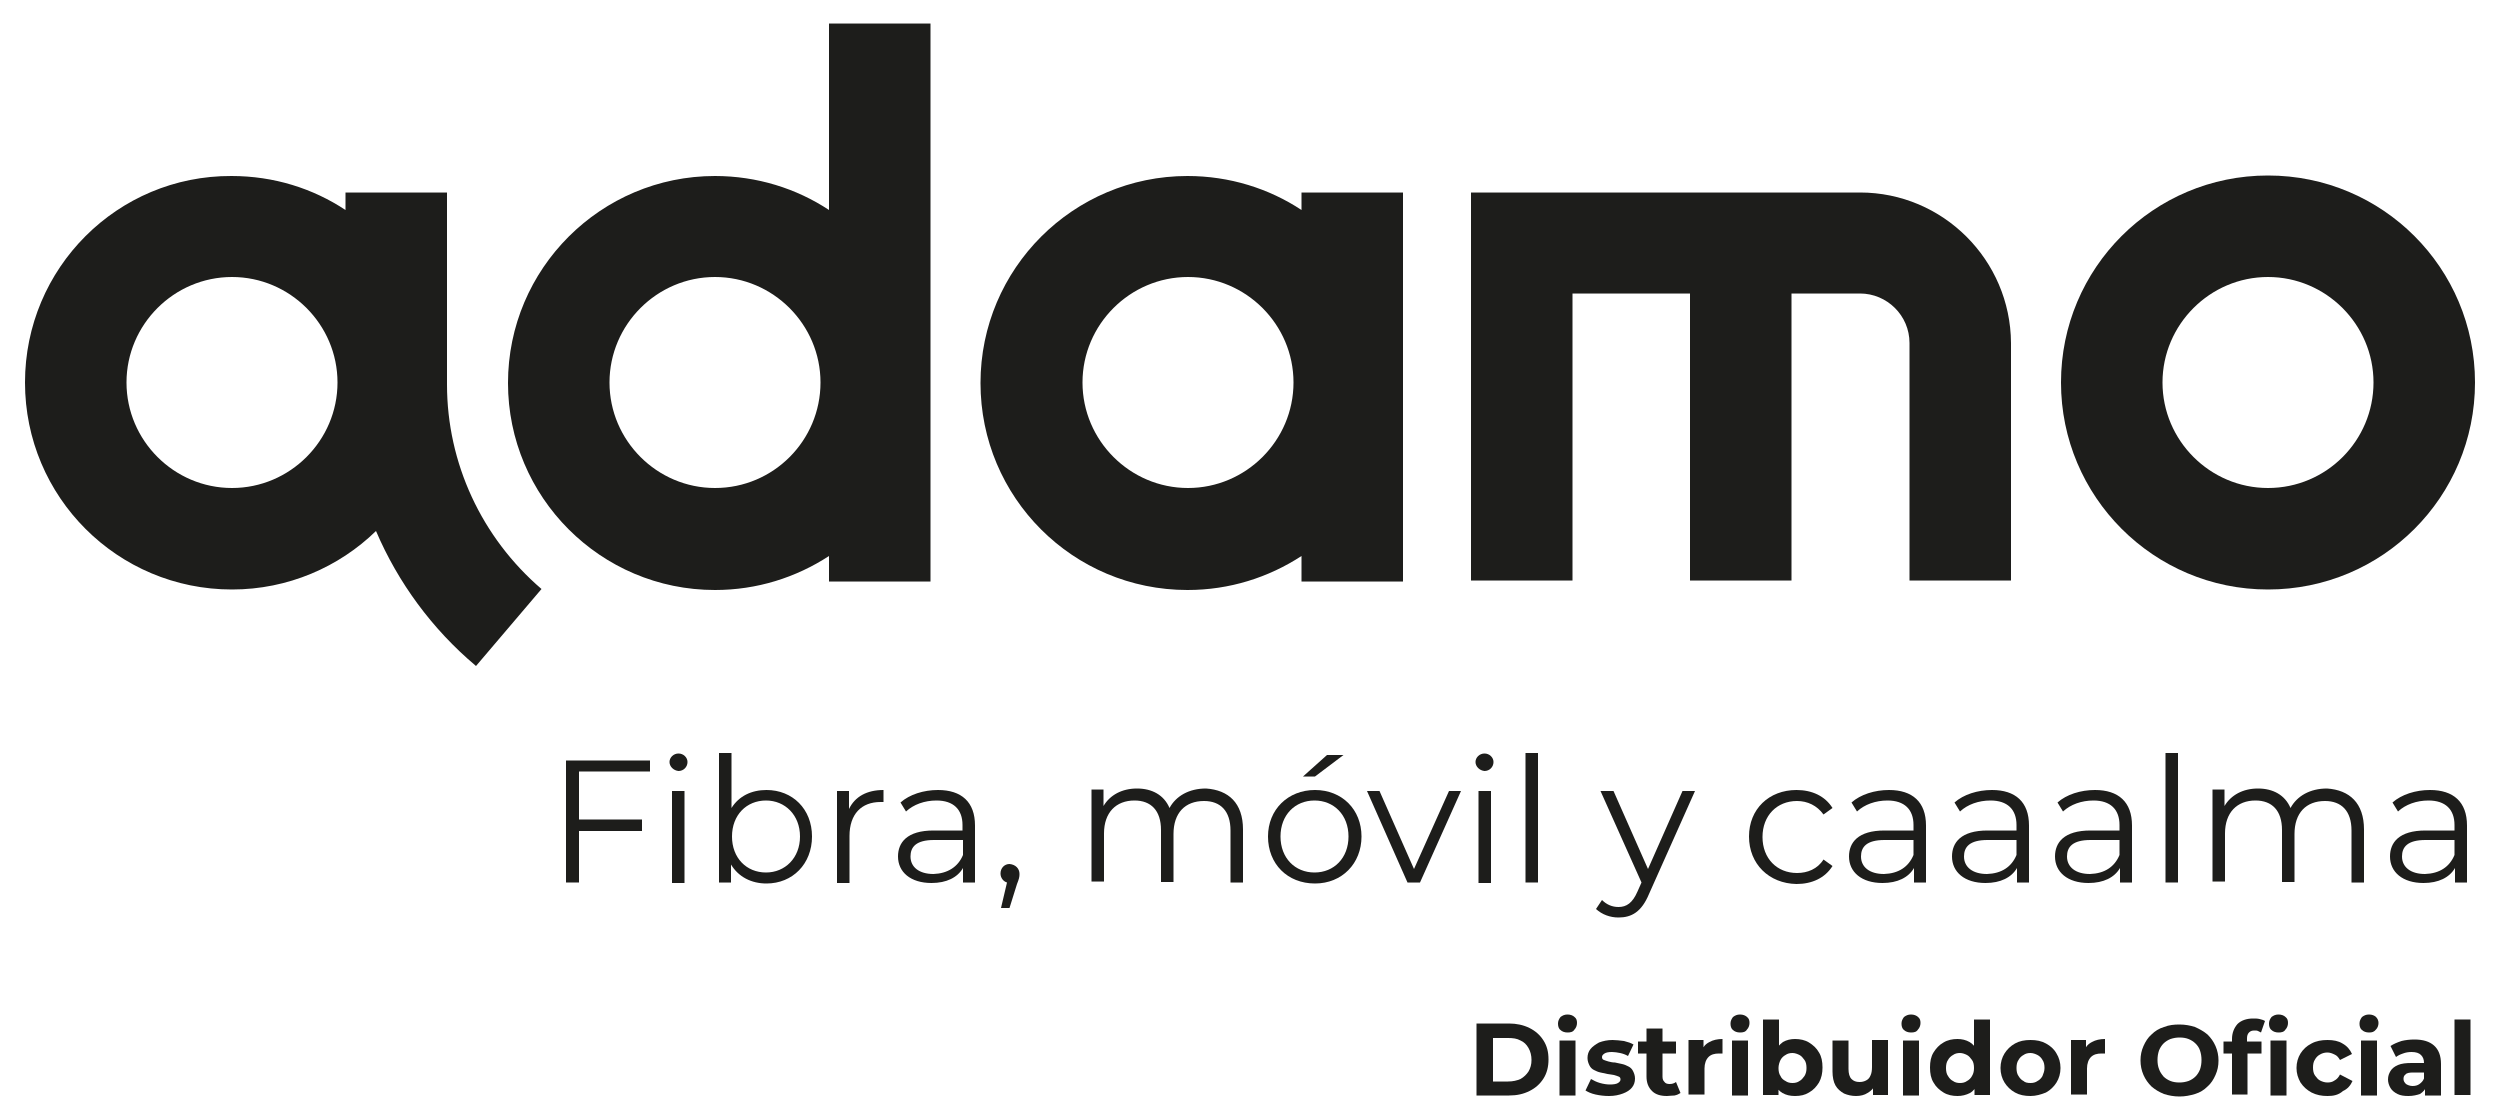
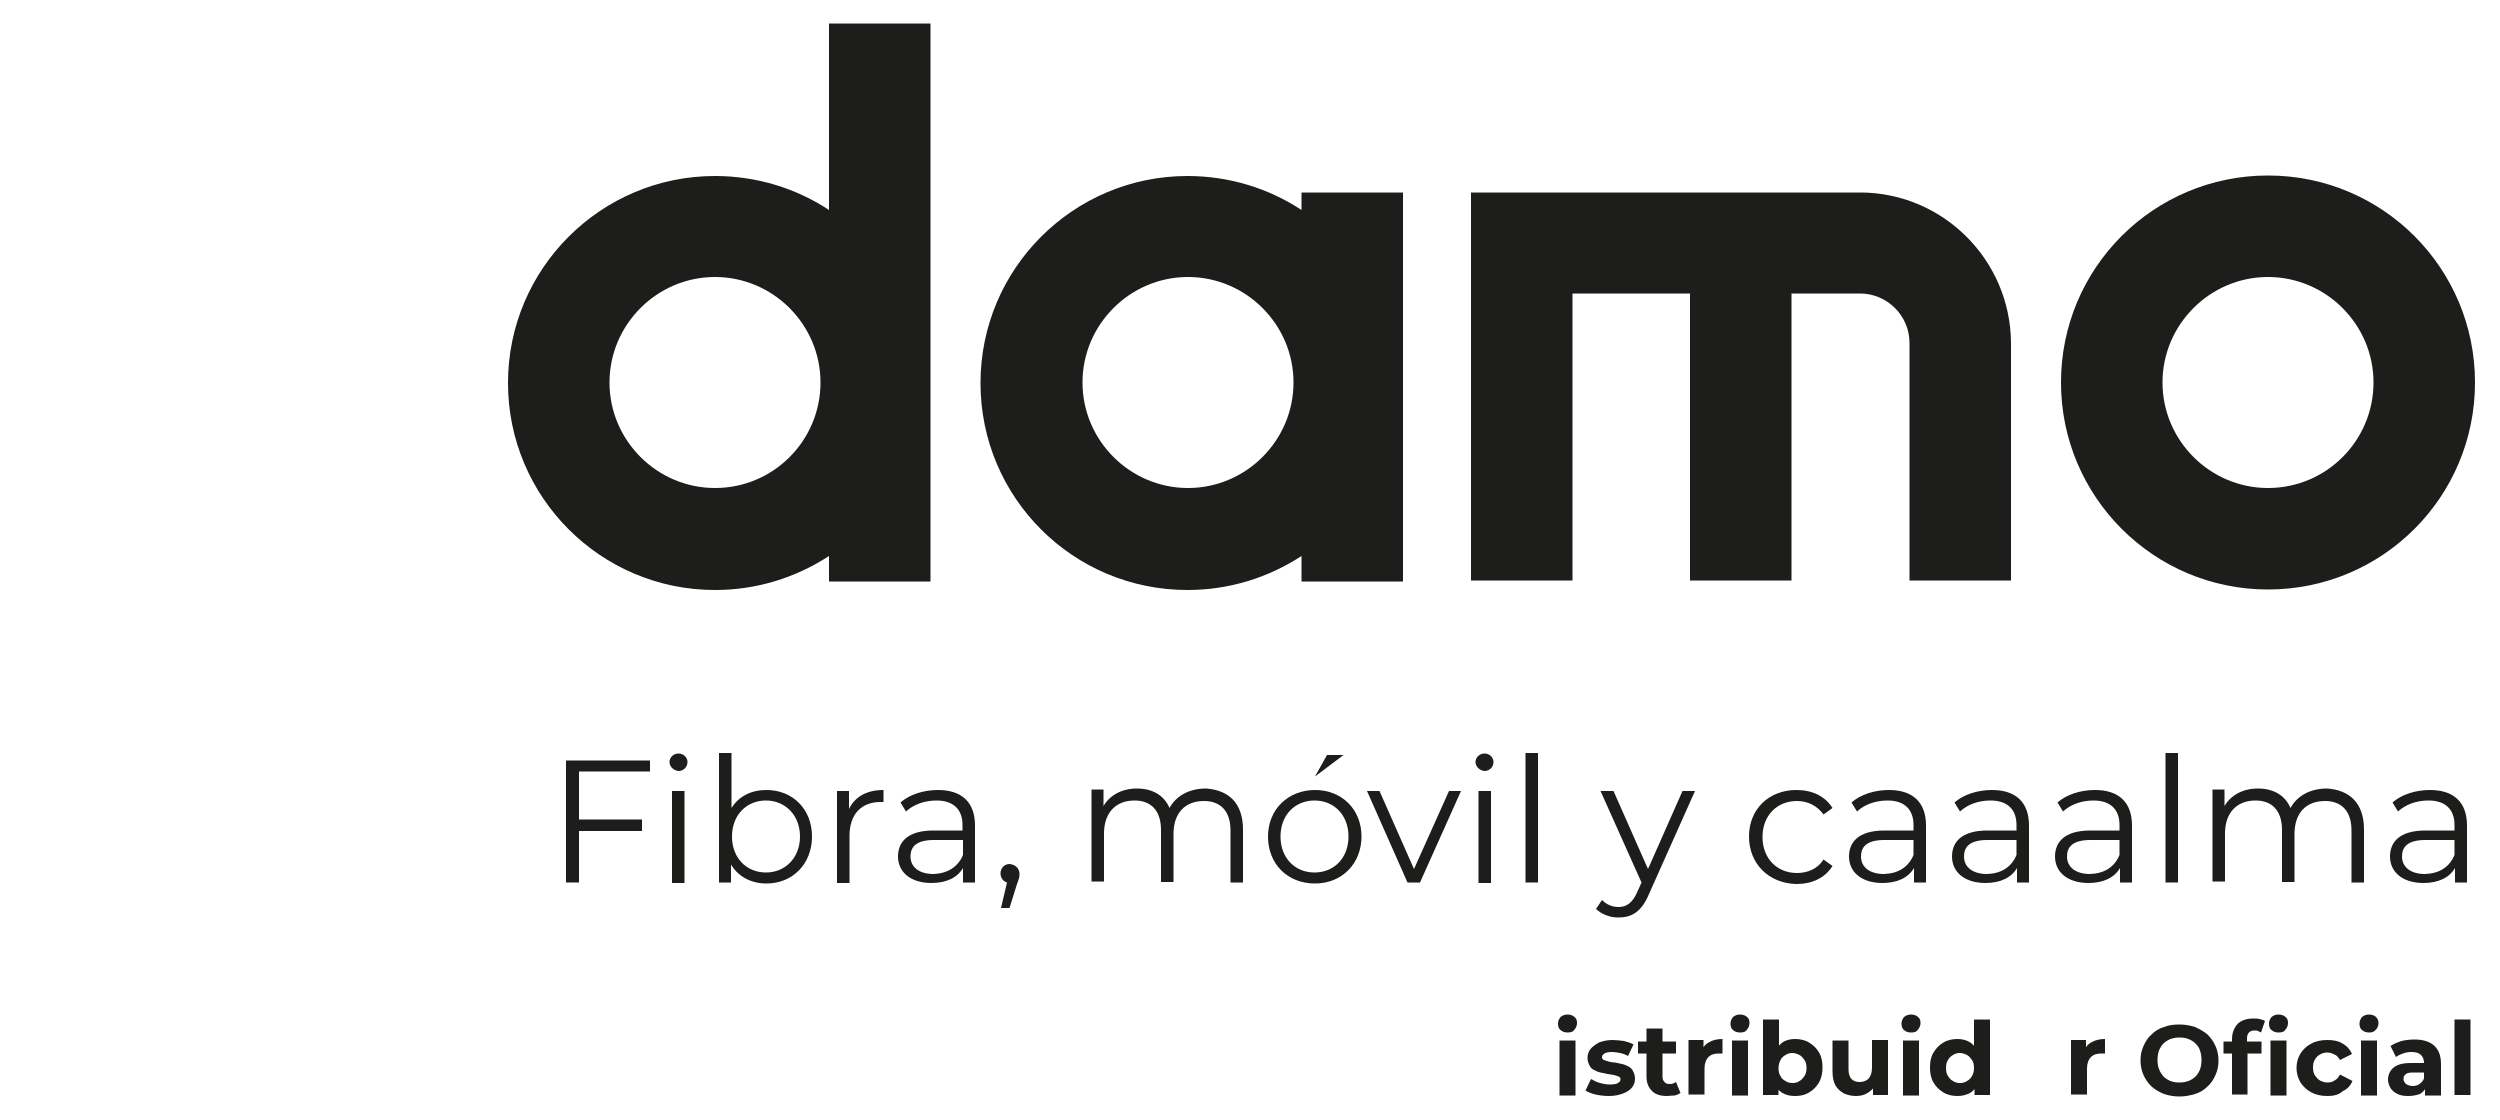
<svg xmlns="http://www.w3.org/2000/svg" version="1.1" id="Layer_1" x="0px" y="0px" viewBox="0 0 500 224" style="enable-background:new 0 0 500 224;" xml:space="preserve">
  <style type="text/css">
	.st0{fill:#1D1D1B;}
</style>
  <g>
    <path class="st0" d="M453.6,97.6c-11.6,0-21.1-9.5-21.1-21.1c0-11.6,9.5-21.1,21.1-21.1c11.6,0,21.1,9.5,21.1,21.1   C474.7,88.1,465.3,97.6,453.6,97.6 M453.6,35.1c-22.9,0-41.4,18.5-41.4,41.4c0,22.8,18.5,41.4,41.4,41.4   c22.9,0,41.4-18.5,41.4-41.4C495,53.6,476.5,35.1,453.6,35.1" />
-     <path class="st0" d="M46.4,97.6c-11.6,0-21.1-9.5-21.1-21.1c0-11.6,9.5-21.1,21.1-21.1s21.1,9.5,21.1,21.1   C67.5,88.1,58,97.6,46.4,97.6 M89.4,76.9V38.5H69.1V42c-6.5-4.3-14.3-6.8-22.8-6.8C23.5,35.1,5,53.6,5,76.5   c0,22.9,18.5,41.4,41.4,41.4c11.2,0,21.4-4.5,28.8-11.7c4.4,10.3,11.2,19.6,20,27l13.1-15.4C96.3,107.5,89.4,92.6,89.4,76.9" />
    <path class="st0" d="M372,38.5h-57.6h-10.1h-10.1v77.6h20.3V58.7H338v57.4h20.3V58.7H372c5.4,0,9.9,4.4,9.9,9.9v47.5h20.3V68.6   C402.1,52,388.6,38.5,372,38.5" />
    <path class="st0" d="M143,97.6c-11.6,0-21.1-9.5-21.1-21.1s9.5-21.1,21.1-21.1c11.6,0,21.1,9.5,21.1,21.1S154.7,97.6,143,97.6    M165.8,4.7V42c-6.5-4.3-14.4-6.8-22.8-6.8c-22.8,0-41.4,18.5-41.4,41.4c0,22.8,18.5,41.4,41.4,41.4c8.4,0,16.2-2.5,22.8-6.8v5.1   h20.3V4.7H165.8z" />
    <path class="st0" d="M237.6,97.6c-11.6,0-21.1-9.5-21.1-21.1c0-11.6,9.5-21.1,21.1-21.1c11.6,0,21.1,9.5,21.1,21.1   C258.7,88.1,249.2,97.6,237.6,97.6 M260.3,38.5V42c-6.5-4.3-14.4-6.8-22.8-6.8c-22.8,0-41.4,18.5-41.4,41.4   c0,22.9,18.5,41.4,41.4,41.4c8.4,0,16.2-2.5,22.8-6.8v5.1h20.3V38.5H260.3z" />
    <polygon class="st0" points="115.8,154.3 115.8,163.9 128.4,163.9 128.4,166.2 115.8,166.2 115.8,176.5 113.2,176.5 113.2,152.1    130,152.1 130,154.3  " />
    <path class="st0" d="M133.9,152.4c0-0.9,0.8-1.7,1.8-1.7c1,0,1.8,0.8,1.8,1.7c0,1-0.8,1.8-1.8,1.8   C134.7,154.1,133.9,153.3,133.9,152.4 M134.4,158.2h2.5v18.4h-2.5V158.2z" />
    <path class="st0" d="M162.4,167.3c0,5.5-3.9,9.4-9.1,9.4c-3,0-5.6-1.3-7.1-3.8v3.6h-2.4v-25.9h2.5v11c1.5-2.4,4-3.6,7-3.6   C158.5,158,162.4,161.8,162.4,167.3 M160,167.3c0-4.3-3-7.2-6.8-7.2c-3.9,0-6.8,2.9-6.8,7.2c0,4.3,2.9,7.2,6.8,7.2   C157,174.5,160,171.6,160,167.3" />
    <path class="st0" d="M176.7,158v2.4c-0.2,0-0.4,0-0.6,0c-3.8,0-6.2,2.4-6.2,6.8v9.4h-2.5v-18.4h2.4v3.6   C171,159.3,173.4,158,176.7,158" />
    <path class="st0" d="M195,165.1v11.4h-2.4v-2.9c-1.1,1.9-3.3,3-6.3,3c-4.2,0-6.7-2.2-6.7-5.3c0-2.8,1.8-5.2,7.1-5.2h5.8V165   c0-3.1-1.8-4.9-5.2-4.9c-2.4,0-4.6,0.8-6.1,2.2l-1.1-1.8c1.8-1.6,4.6-2.5,7.5-2.5C192.3,158,195,160.4,195,165.1 M192.6,171v-3   h-5.8c-3.6,0-4.7,1.4-4.7,3.3c0,2.1,1.7,3.5,4.6,3.5C189.5,174.7,191.6,173.4,192.6,171" />
    <path class="st0" d="M203.9,174.8c0,0.6-0.1,1-0.5,2l-1.5,4.8h-1.7l1.2-5.1c-0.7-0.2-1.3-0.9-1.3-1.8c0-1.1,0.8-1.9,1.8-1.9   C203.1,172.9,203.9,173.7,203.9,174.8" />
    <path class="st0" d="M248.6,165.9v10.6h-2.5v-10.4c0-3.9-2-5.9-5.3-5.9c-3.8,0-6.1,2.4-6.1,6.6v9.6h-2.5v-10.4c0-3.9-2-5.9-5.3-5.9   c-3.7,0-6.1,2.4-6.1,6.6v9.6h-2.5v-18.4h2.4v3.3c1.3-2.2,3.7-3.5,6.7-3.5c3,0,5.4,1.3,6.5,3.9c1.3-2.4,3.9-3.9,7.3-3.9   C245.7,158,248.6,160.6,248.6,165.9" />
-     <path class="st0" d="M253.6,167.3c0-5.4,4-9.3,9.4-9.3c5.4,0,9.3,3.9,9.3,9.3c0,5.4-3.9,9.4-9.3,9.4   C257.5,176.7,253.6,172.8,253.6,167.3 M269.7,167.3c0-4.3-2.9-7.2-6.8-7.2c-3.9,0-6.8,2.9-6.8,7.2c0,4.3,2.9,7.2,6.8,7.2   C266.8,174.5,269.7,171.6,269.7,167.3 M265.4,151h3.3l-5.7,4.3h-2.4L265.4,151z" />
+     <path class="st0" d="M253.6,167.3c0-5.4,4-9.3,9.4-9.3c5.4,0,9.3,3.9,9.3,9.3c0,5.4-3.9,9.4-9.3,9.4   C257.5,176.7,253.6,172.8,253.6,167.3 M269.7,167.3c0-4.3-2.9-7.2-6.8-7.2c-3.9,0-6.8,2.9-6.8,7.2c0,4.3,2.9,7.2,6.8,7.2   C266.8,174.5,269.7,171.6,269.7,167.3 M265.4,151h3.3l-5.7,4.3L265.4,151z" />
    <polygon class="st0" points="292.2,158.2 284,176.5 281.5,176.5 273.4,158.2 275.9,158.2 282.8,173.8 289.8,158.2  " />
    <path class="st0" d="M295.1,152.4c0-0.9,0.8-1.7,1.8-1.7c1,0,1.8,0.8,1.8,1.7c0,1-0.8,1.8-1.8,1.8   C295.9,154.1,295.1,153.3,295.1,152.4 M295.7,158.2h2.5v18.4h-2.5V158.2z" />
    <rect x="305.1" y="150.6" class="st0" width="2.5" height="25.9" />
    <path class="st0" d="M339,158.2l-9.2,20.6c-1.5,3.6-3.5,4.7-6.1,4.7c-1.7,0-3.3-0.6-4.5-1.7l1.2-1.8c0.9,0.9,2,1.4,3.3,1.4   c1.6,0,2.8-0.8,3.8-3.1l0.8-1.8l-8.2-18.3h2.6l6.9,15.6l6.9-15.6H339z" />
    <path class="st0" d="M349.8,167.3c0-5.5,4-9.3,9.5-9.3c3.1,0,5.7,1.2,7.2,3.6l-1.8,1.3c-1.3-1.8-3.2-2.7-5.3-2.7   c-4,0-6.9,2.9-6.9,7.2c0,4.3,2.9,7.2,6.9,7.2c2.1,0,4.1-0.8,5.3-2.7l1.8,1.3c-1.5,2.4-4.1,3.6-7.2,3.6   C353.8,176.7,349.8,172.8,349.8,167.3" />
    <path class="st0" d="M385.2,165.1v11.4h-2.4v-2.9c-1.1,1.9-3.3,3-6.3,3c-4.2,0-6.7-2.2-6.7-5.3c0-2.8,1.8-5.2,7.1-5.2h5.8V165   c0-3.1-1.8-4.9-5.2-4.9c-2.4,0-4.6,0.8-6.1,2.2l-1.1-1.8c1.8-1.6,4.6-2.5,7.5-2.5C382.5,158,385.2,160.4,385.2,165.1 M382.7,171v-3   h-5.8c-3.6,0-4.7,1.4-4.7,3.3c0,2.1,1.7,3.5,4.6,3.5C379.7,174.7,381.7,173.4,382.7,171" />
    <path class="st0" d="M405.8,165.1v11.4h-2.4v-2.9c-1.1,1.9-3.3,3-6.3,3c-4.2,0-6.7-2.2-6.7-5.3c0-2.8,1.8-5.2,7.1-5.2h5.8V165   c0-3.1-1.8-4.9-5.2-4.9c-2.4,0-4.6,0.8-6.1,2.2l-1.1-1.8c1.8-1.6,4.6-2.5,7.5-2.5C403.1,158,405.8,160.4,405.8,165.1 M403.3,171v-3   h-5.8c-3.6,0-4.7,1.4-4.7,3.3c0,2.1,1.7,3.5,4.6,3.5C400.3,174.7,402.3,173.4,403.3,171" />
    <path class="st0" d="M426.4,165.1v11.4H424v-2.9c-1.1,1.9-3.3,3-6.3,3c-4.2,0-6.7-2.2-6.7-5.3c0-2.8,1.8-5.2,7.1-5.2h5.8V165   c0-3.1-1.8-4.9-5.2-4.9c-2.4,0-4.6,0.8-6.1,2.2l-1.1-1.8c1.8-1.6,4.6-2.5,7.5-2.5C423.7,158,426.4,160.4,426.4,165.1 M423.9,171v-3   h-5.8c-3.6,0-4.7,1.4-4.7,3.3c0,2.1,1.7,3.5,4.6,3.5C420.9,174.7,422.9,173.4,423.9,171" />
    <rect x="433.1" y="150.6" class="st0" width="2.5" height="25.9" />
    <path class="st0" d="M472.8,165.9v10.6h-2.5v-10.4c0-3.9-2-5.9-5.3-5.9c-3.8,0-6.1,2.4-6.1,6.6v9.6h-2.5v-10.4c0-3.9-2-5.9-5.3-5.9   c-3.7,0-6.1,2.4-6.1,6.6v9.6h-2.5v-18.4h2.4v3.3c1.3-2.2,3.7-3.5,6.7-3.5c3,0,5.4,1.3,6.5,3.9c1.3-2.4,3.9-3.9,7.3-3.9   C469.9,158,472.8,160.6,472.8,165.9" />
    <path class="st0" d="M493.4,165.1v11.4H491v-2.9c-1.1,1.9-3.3,3-6.3,3c-4.2,0-6.7-2.2-6.7-5.3c0-2.8,1.8-5.2,7.1-5.2h5.8V165   c0-3.1-1.8-4.9-5.2-4.9c-2.4,0-4.6,0.8-6.1,2.2l-1.1-1.8c1.8-1.6,4.6-2.5,7.5-2.5C490.7,158,493.4,160.4,493.4,165.1 M490.9,171v-3   h-5.8c-3.6,0-4.7,1.4-4.7,3.3c0,2.1,1.7,3.5,4.6,3.5C487.9,174.7,489.9,173.4,490.9,171" />
-     <path class="st0" d="M295.3,219v-14.3h6.5c1.5,0,2.9,0.3,4.1,0.9c1.2,0.6,2.1,1.4,2.8,2.5c0.7,1.1,1,2.3,1,3.8c0,1.4-0.3,2.7-1,3.8   c-0.7,1.1-1.6,1.9-2.8,2.5c-1.2,0.6-2.5,0.9-4.1,0.9H295.3z M298.6,216.3h3c1,0,1.8-0.2,2.5-0.5c0.7-0.4,1.2-0.9,1.6-1.5   c0.4-0.7,0.6-1.4,0.6-2.3c0-0.9-0.2-1.7-0.6-2.4c-0.4-0.7-0.9-1.2-1.6-1.5c-0.7-0.4-1.5-0.5-2.5-0.5h-3V216.3z" />
    <path class="st0" d="M313.5,206.5c-0.6,0-1.1-0.2-1.4-0.5c-0.4-0.3-0.5-0.8-0.5-1.3c0-0.5,0.2-0.9,0.5-1.3c0.4-0.3,0.8-0.5,1.4-0.5   c0.6,0,1.1,0.2,1.4,0.5c0.4,0.3,0.5,0.7,0.5,1.2c0,0.5-0.2,1-0.5,1.3C314.6,206.4,314.1,206.5,313.5,206.5 M311.9,208.1h3.2v11   h-3.2V208.1z" />
    <path class="st0" d="M321.8,219.2c-0.9,0-1.8-0.1-2.7-0.3c-0.9-0.2-1.5-0.5-2-0.8l1.1-2.3c0.5,0.3,1.1,0.6,1.8,0.8   c0.7,0.2,1.4,0.3,2,0.3c0.7,0,1.3-0.1,1.6-0.3c0.3-0.2,0.5-0.4,0.5-0.7c0-0.3-0.1-0.5-0.4-0.6c-0.2-0.1-0.6-0.2-0.9-0.3   c-0.4-0.1-0.8-0.1-1.3-0.2c-0.5-0.1-0.9-0.2-1.4-0.3c-0.5-0.1-0.9-0.3-1.3-0.5c-0.4-0.2-0.7-0.5-0.9-0.9c-0.2-0.4-0.4-0.9-0.4-1.5   c0-0.7,0.2-1.3,0.6-1.8c0.4-0.5,1-0.9,1.7-1.3c0.8-0.3,1.7-0.5,2.7-0.5c0.7,0,1.5,0.1,2.3,0.2c0.8,0.2,1.4,0.4,1.9,0.7l-1.1,2.3   c-0.5-0.3-1.1-0.5-1.6-0.6c-0.5-0.1-1.1-0.2-1.6-0.2c-0.7,0-1.2,0.1-1.5,0.3c-0.3,0.2-0.5,0.4-0.5,0.7c0,0.3,0.1,0.5,0.4,0.6   c0.2,0.1,0.6,0.2,0.9,0.3c0.4,0.1,0.8,0.2,1.3,0.2c0.5,0.1,0.9,0.2,1.4,0.3c0.5,0.1,0.9,0.3,1.3,0.5c0.4,0.2,0.7,0.5,0.9,0.9   c0.2,0.4,0.4,0.9,0.4,1.5c0,0.7-0.2,1.3-0.6,1.8c-0.4,0.5-1,0.9-1.8,1.2S322.9,219.2,321.8,219.2" />
    <path class="st0" d="M327.6,208.3h7.6v2.4h-7.6V208.3z M333.4,219.2c-1.3,0-2.3-0.3-3-1c-0.7-0.7-1.1-1.6-1.1-2.9v-9.6h3.2v9.6   c0,0.5,0.1,0.8,0.4,1.1c0.2,0.3,0.6,0.4,1,0.4c0.5,0,0.9-0.1,1.3-0.4l0.9,2.2c-0.3,0.2-0.7,0.4-1.2,0.5   C334.3,219.1,333.8,219.2,333.4,219.2" />
    <path class="st0" d="M337.7,219v-11h3v3.1l-0.4-0.9c0.3-0.8,0.8-1.4,1.6-1.8c0.7-0.4,1.6-0.6,2.6-0.6v2.9c-0.1,0-0.3,0-0.4,0   c-0.1,0-0.2,0-0.3,0c-0.9,0-1.6,0.2-2.1,0.7c-0.5,0.5-0.8,1.3-0.8,2.3v5.2H337.7z" />
    <path class="st0" d="M348,206.5c-0.6,0-1.1-0.2-1.4-0.5c-0.4-0.3-0.5-0.8-0.5-1.3c0-0.5,0.2-0.9,0.5-1.3c0.4-0.3,0.8-0.5,1.4-0.5   c0.6,0,1.1,0.2,1.4,0.5c0.4,0.3,0.5,0.7,0.5,1.2c0,0.5-0.2,1-0.5,1.3C349.1,206.4,348.6,206.5,348,206.5 M346.4,208.1h3.2v11h-3.2   V208.1z" />
    <path class="st0" d="M352.6,219v-15.1h3.2v6.4l-0.2,3.2l0.1,3.3v2.2H352.6z M359,219.2c-1,0-1.8-0.2-2.5-0.6   c-0.7-0.4-1.2-1-1.6-1.9c-0.4-0.8-0.5-1.9-0.5-3.2c0-1.3,0.2-2.3,0.6-3.2c0.4-0.8,0.9-1.4,1.6-1.9c0.7-0.4,1.5-0.6,2.4-0.6   c1,0,2,0.2,2.8,0.7c0.8,0.5,1.5,1.1,2,2c0.5,0.8,0.7,1.8,0.7,3c0,1.1-0.2,2.1-0.7,3c-0.5,0.8-1.1,1.5-2,2   C361,219,360.1,219.2,359,219.2 M358.5,216.6c0.5,0,1-0.1,1.4-0.4c0.4-0.2,0.7-0.6,1-1c0.3-0.5,0.4-1,0.4-1.6   c0-0.6-0.1-1.2-0.4-1.6c-0.3-0.4-0.6-0.8-1-1c-0.4-0.2-0.9-0.4-1.4-0.4c-0.5,0-1,0.1-1.4,0.4c-0.4,0.2-0.8,0.6-1,1   c-0.2,0.4-0.4,1-0.4,1.6c0,0.6,0.1,1.2,0.4,1.6c0.2,0.5,0.6,0.8,1,1C357.5,216.5,358,216.6,358.5,216.6" />
    <path class="st0" d="M371.2,219.2c-0.9,0-1.7-0.2-2.4-0.5c-0.7-0.4-1.3-0.9-1.7-1.6c-0.4-0.7-0.6-1.7-0.6-2.8v-6.2h3.2v5.7   c0,0.9,0.2,1.6,0.6,2c0.4,0.4,0.9,0.6,1.6,0.6c0.5,0,0.9-0.1,1.3-0.3c0.4-0.2,0.7-0.5,0.9-1c0.2-0.4,0.3-1,0.3-1.7v-5.4h3.2v11h-3   v-3l0.5,0.9c-0.4,0.8-0.9,1.3-1.6,1.7C372.9,219,372.1,219.2,371.2,219.2" />
    <path class="st0" d="M382.2,206.5c-0.6,0-1.1-0.2-1.4-0.5c-0.4-0.3-0.5-0.8-0.5-1.3c0-0.5,0.2-0.9,0.5-1.3c0.4-0.3,0.8-0.5,1.4-0.5   s1.1,0.2,1.4,0.5c0.4,0.3,0.5,0.7,0.5,1.2c0,0.5-0.2,1-0.5,1.3C383.3,206.4,382.8,206.5,382.2,206.5 M380.6,208.1h3.2v11h-3.2   V208.1z" />
    <path class="st0" d="M391.5,219.2c-1,0-2-0.2-2.8-0.7c-0.8-0.5-1.5-1.1-2-2c-0.5-0.8-0.7-1.8-0.7-3c0-1.2,0.2-2.2,0.7-3   c0.5-0.8,1.1-1.5,2-2c0.8-0.5,1.8-0.7,2.8-0.7c0.9,0,1.7,0.2,2.4,0.6c0.7,0.4,1.2,1,1.6,1.9c0.4,0.8,0.6,1.9,0.6,3.2   c0,1.3-0.2,2.3-0.5,3.2c-0.4,0.8-0.9,1.5-1.6,1.9C393.2,219,392.4,219.2,391.5,219.2 M392,216.6c0.5,0,1-0.1,1.4-0.4   c0.4-0.2,0.8-0.6,1-1c0.3-0.5,0.4-1,0.4-1.6c0-0.6-0.1-1.2-0.4-1.6c-0.3-0.4-0.6-0.8-1-1c-0.4-0.2-0.9-0.4-1.4-0.4   c-0.5,0-1,0.1-1.4,0.4c-0.4,0.2-0.8,0.6-1,1c-0.3,0.4-0.4,1-0.4,1.6c0,0.6,0.1,1.2,0.4,1.6c0.3,0.5,0.6,0.8,1,1   C391,216.5,391.5,216.6,392,216.6 M394.9,219v-2.2l0.1-3.3l-0.2-3.2v-6.4h3.2V219H394.9z" />
-     <path class="st0" d="M406.1,219.2c-1.2,0-2.2-0.2-3.1-0.7c-0.9-0.5-1.6-1.2-2.1-2c-0.5-0.8-0.8-1.8-0.8-2.9c0-1.1,0.3-2.1,0.8-2.9   c0.5-0.8,1.2-1.5,2.1-2c0.9-0.5,1.9-0.7,3.1-0.7c1.2,0,2.2,0.2,3.1,0.7c0.9,0.5,1.6,1.1,2.1,2c0.5,0.8,0.8,1.8,0.8,2.9   c0,1.1-0.3,2.1-0.8,2.9c-0.5,0.8-1.2,1.5-2.1,2C408.2,218.9,407.2,219.2,406.1,219.2 M406.1,216.6c0.5,0,1-0.1,1.4-0.4   c0.4-0.2,0.8-0.6,1-1c0.2-0.5,0.4-1,0.4-1.6c0-0.6-0.1-1.2-0.4-1.6c-0.2-0.4-0.6-0.8-1-1c-0.4-0.2-0.9-0.4-1.4-0.4   c-0.5,0-1,0.1-1.4,0.4c-0.4,0.2-0.8,0.6-1,1c-0.3,0.4-0.4,1-0.4,1.6c0,0.6,0.1,1.2,0.4,1.6c0.3,0.5,0.6,0.8,1,1   C405,216.5,405.5,216.6,406.1,216.6" />
    <path class="st0" d="M414.2,219v-11h3v3.1l-0.4-0.9c0.3-0.8,0.8-1.4,1.6-1.8c0.7-0.4,1.6-0.6,2.6-0.6v2.9c-0.1,0-0.3,0-0.4,0   c-0.1,0-0.2,0-0.3,0c-0.9,0-1.6,0.2-2.1,0.7c-0.5,0.5-0.8,1.3-0.8,2.3v5.2H414.2z" />
    <path class="st0" d="M435.9,219.3c-1.1,0-2.2-0.2-3.1-0.5c-1-0.4-1.8-0.9-2.5-1.5c-0.7-0.7-1.2-1.4-1.6-2.3   c-0.4-0.9-0.6-1.9-0.6-2.9c0-1.1,0.2-2,0.6-2.9c0.4-0.9,0.9-1.7,1.6-2.3c0.7-0.7,1.5-1.2,2.5-1.5c1-0.4,2-0.5,3.1-0.5   c1.1,0,2.2,0.2,3.1,0.5c0.9,0.4,1.8,0.9,2.5,1.5c0.7,0.7,1.2,1.4,1.6,2.3c0.4,0.9,0.6,1.9,0.6,2.9c0,1.1-0.2,2-0.6,2.9   c-0.4,0.9-0.9,1.7-1.6,2.3c-0.7,0.7-1.5,1.2-2.5,1.5C438,219.1,437,219.3,435.9,219.3 M435.9,216.5c0.6,0,1.2-0.1,1.8-0.3   c0.5-0.2,1-0.5,1.4-0.9c0.4-0.4,0.7-0.9,0.9-1.4c0.2-0.6,0.3-1.2,0.3-1.9c0-0.7-0.1-1.3-0.3-1.9c-0.2-0.6-0.5-1-0.9-1.4   c-0.4-0.4-0.9-0.7-1.4-0.9c-0.5-0.2-1.1-0.3-1.8-0.3c-0.6,0-1.2,0.1-1.8,0.3c-0.5,0.2-1,0.5-1.4,0.9c-0.4,0.4-0.7,0.9-0.9,1.4   c-0.2,0.6-0.3,1.2-0.3,1.9c0,0.7,0.1,1.3,0.3,1.8c0.2,0.6,0.5,1,0.9,1.5c0.4,0.4,0.9,0.7,1.4,0.9   C434.6,216.4,435.2,216.5,435.9,216.5" />
    <path class="st0" d="M444.7,208.3h7.6v2.4h-7.6V208.3z M446.4,219v-11.2c0-1.2,0.4-2.2,1.1-3c0.7-0.7,1.8-1.1,3.1-1.1   c0.5,0,0.9,0,1.3,0.1c0.4,0.1,0.8,0.2,1.1,0.4l-0.8,2.3c-0.2-0.1-0.4-0.2-0.6-0.3c-0.2-0.1-0.4-0.1-0.7-0.1c-0.5,0-0.8,0.1-1.1,0.4   c-0.3,0.3-0.4,0.7-0.4,1.2v1l0.1,1.4v8.8H446.4z M455.7,206.5c-0.6,0-1.1-0.2-1.4-0.5c-0.4-0.3-0.5-0.8-0.5-1.3   c0-0.5,0.2-0.9,0.5-1.3c0.4-0.3,0.8-0.5,1.4-0.5s1.1,0.2,1.4,0.5c0.4,0.3,0.5,0.7,0.5,1.2c0,0.5-0.2,1-0.5,1.3   C456.8,206.4,456.3,206.5,455.7,206.5 M454.1,208.1h3.2v11h-3.2V208.1z" />
    <path class="st0" d="M465.5,219.2c-1.2,0-2.2-0.2-3.2-0.7c-0.9-0.5-1.6-1.1-2.2-2c-0.5-0.9-0.8-1.8-0.8-2.9c0-1.1,0.3-2.1,0.8-2.9   c0.5-0.8,1.2-1.5,2.2-2c0.9-0.5,2-0.7,3.2-0.7c1.2,0,2.2,0.2,3,0.7c0.9,0.5,1.5,1.2,1.9,2.1L468,212c-0.3-0.5-0.6-0.9-1.1-1.1   c-0.4-0.2-0.9-0.4-1.4-0.4c-0.5,0-1,0.1-1.5,0.4c-0.4,0.2-0.8,0.6-1,1c-0.3,0.4-0.4,1-0.4,1.6c0,0.6,0.1,1.2,0.4,1.6   c0.3,0.4,0.6,0.8,1,1c0.4,0.2,0.9,0.4,1.5,0.4c0.5,0,1-0.1,1.4-0.4c0.4-0.2,0.8-0.6,1.1-1.2l2.5,1.3c-0.4,0.9-1,1.6-1.9,2   C467.7,219,466.7,219.2,465.5,219.2" />
    <path class="st0" d="M473.8,206.5c-0.6,0-1.1-0.2-1.4-0.5c-0.4-0.3-0.5-0.8-0.5-1.3c0-0.5,0.2-0.9,0.5-1.3c0.4-0.3,0.8-0.5,1.4-0.5   s1.1,0.2,1.4,0.5s0.5,0.7,0.5,1.2c0,0.5-0.2,1-0.5,1.3C474.8,206.4,474.4,206.5,473.8,206.5 M472.2,208.1h3.2v11h-3.2V208.1z" />
    <path class="st0" d="M481.7,219.2c-0.9,0-1.6-0.1-2.2-0.4c-0.6-0.3-1.1-0.7-1.4-1.2c-0.3-0.5-0.5-1.1-0.5-1.7   c0-0.7,0.2-1.2,0.5-1.7c0.3-0.5,0.8-0.9,1.5-1.2c0.7-0.3,1.6-0.4,2.7-0.4h2.9v1.9h-2.6c-0.7,0-1.3,0.1-1.5,0.4   c-0.3,0.2-0.4,0.5-0.4,0.9c0,0.4,0.2,0.7,0.5,1c0.3,0.2,0.8,0.4,1.3,0.4c0.5,0,1-0.1,1.4-0.4c0.4-0.3,0.7-0.6,0.9-1.1l0.5,1.5   c-0.2,0.7-0.7,1.2-1.3,1.6C483.4,219,482.6,219.2,481.7,219.2 M485,219v-2.1l-0.2-0.5v-3.8c0-0.7-0.2-1.2-0.6-1.6   c-0.4-0.4-1-0.6-1.9-0.6c-0.6,0-1.2,0.1-1.7,0.3c-0.6,0.2-1,0.4-1.4,0.7l-1.1-2.2c0.6-0.4,1.3-0.7,2.2-1c0.8-0.2,1.7-0.3,2.6-0.3   c1.7,0,3,0.4,3.9,1.2c0.9,0.8,1.4,2,1.4,3.7v6.3H485z" />
    <rect x="490.9" y="203.9" class="st0" width="3.2" height="15.1" />
  </g>
</svg>